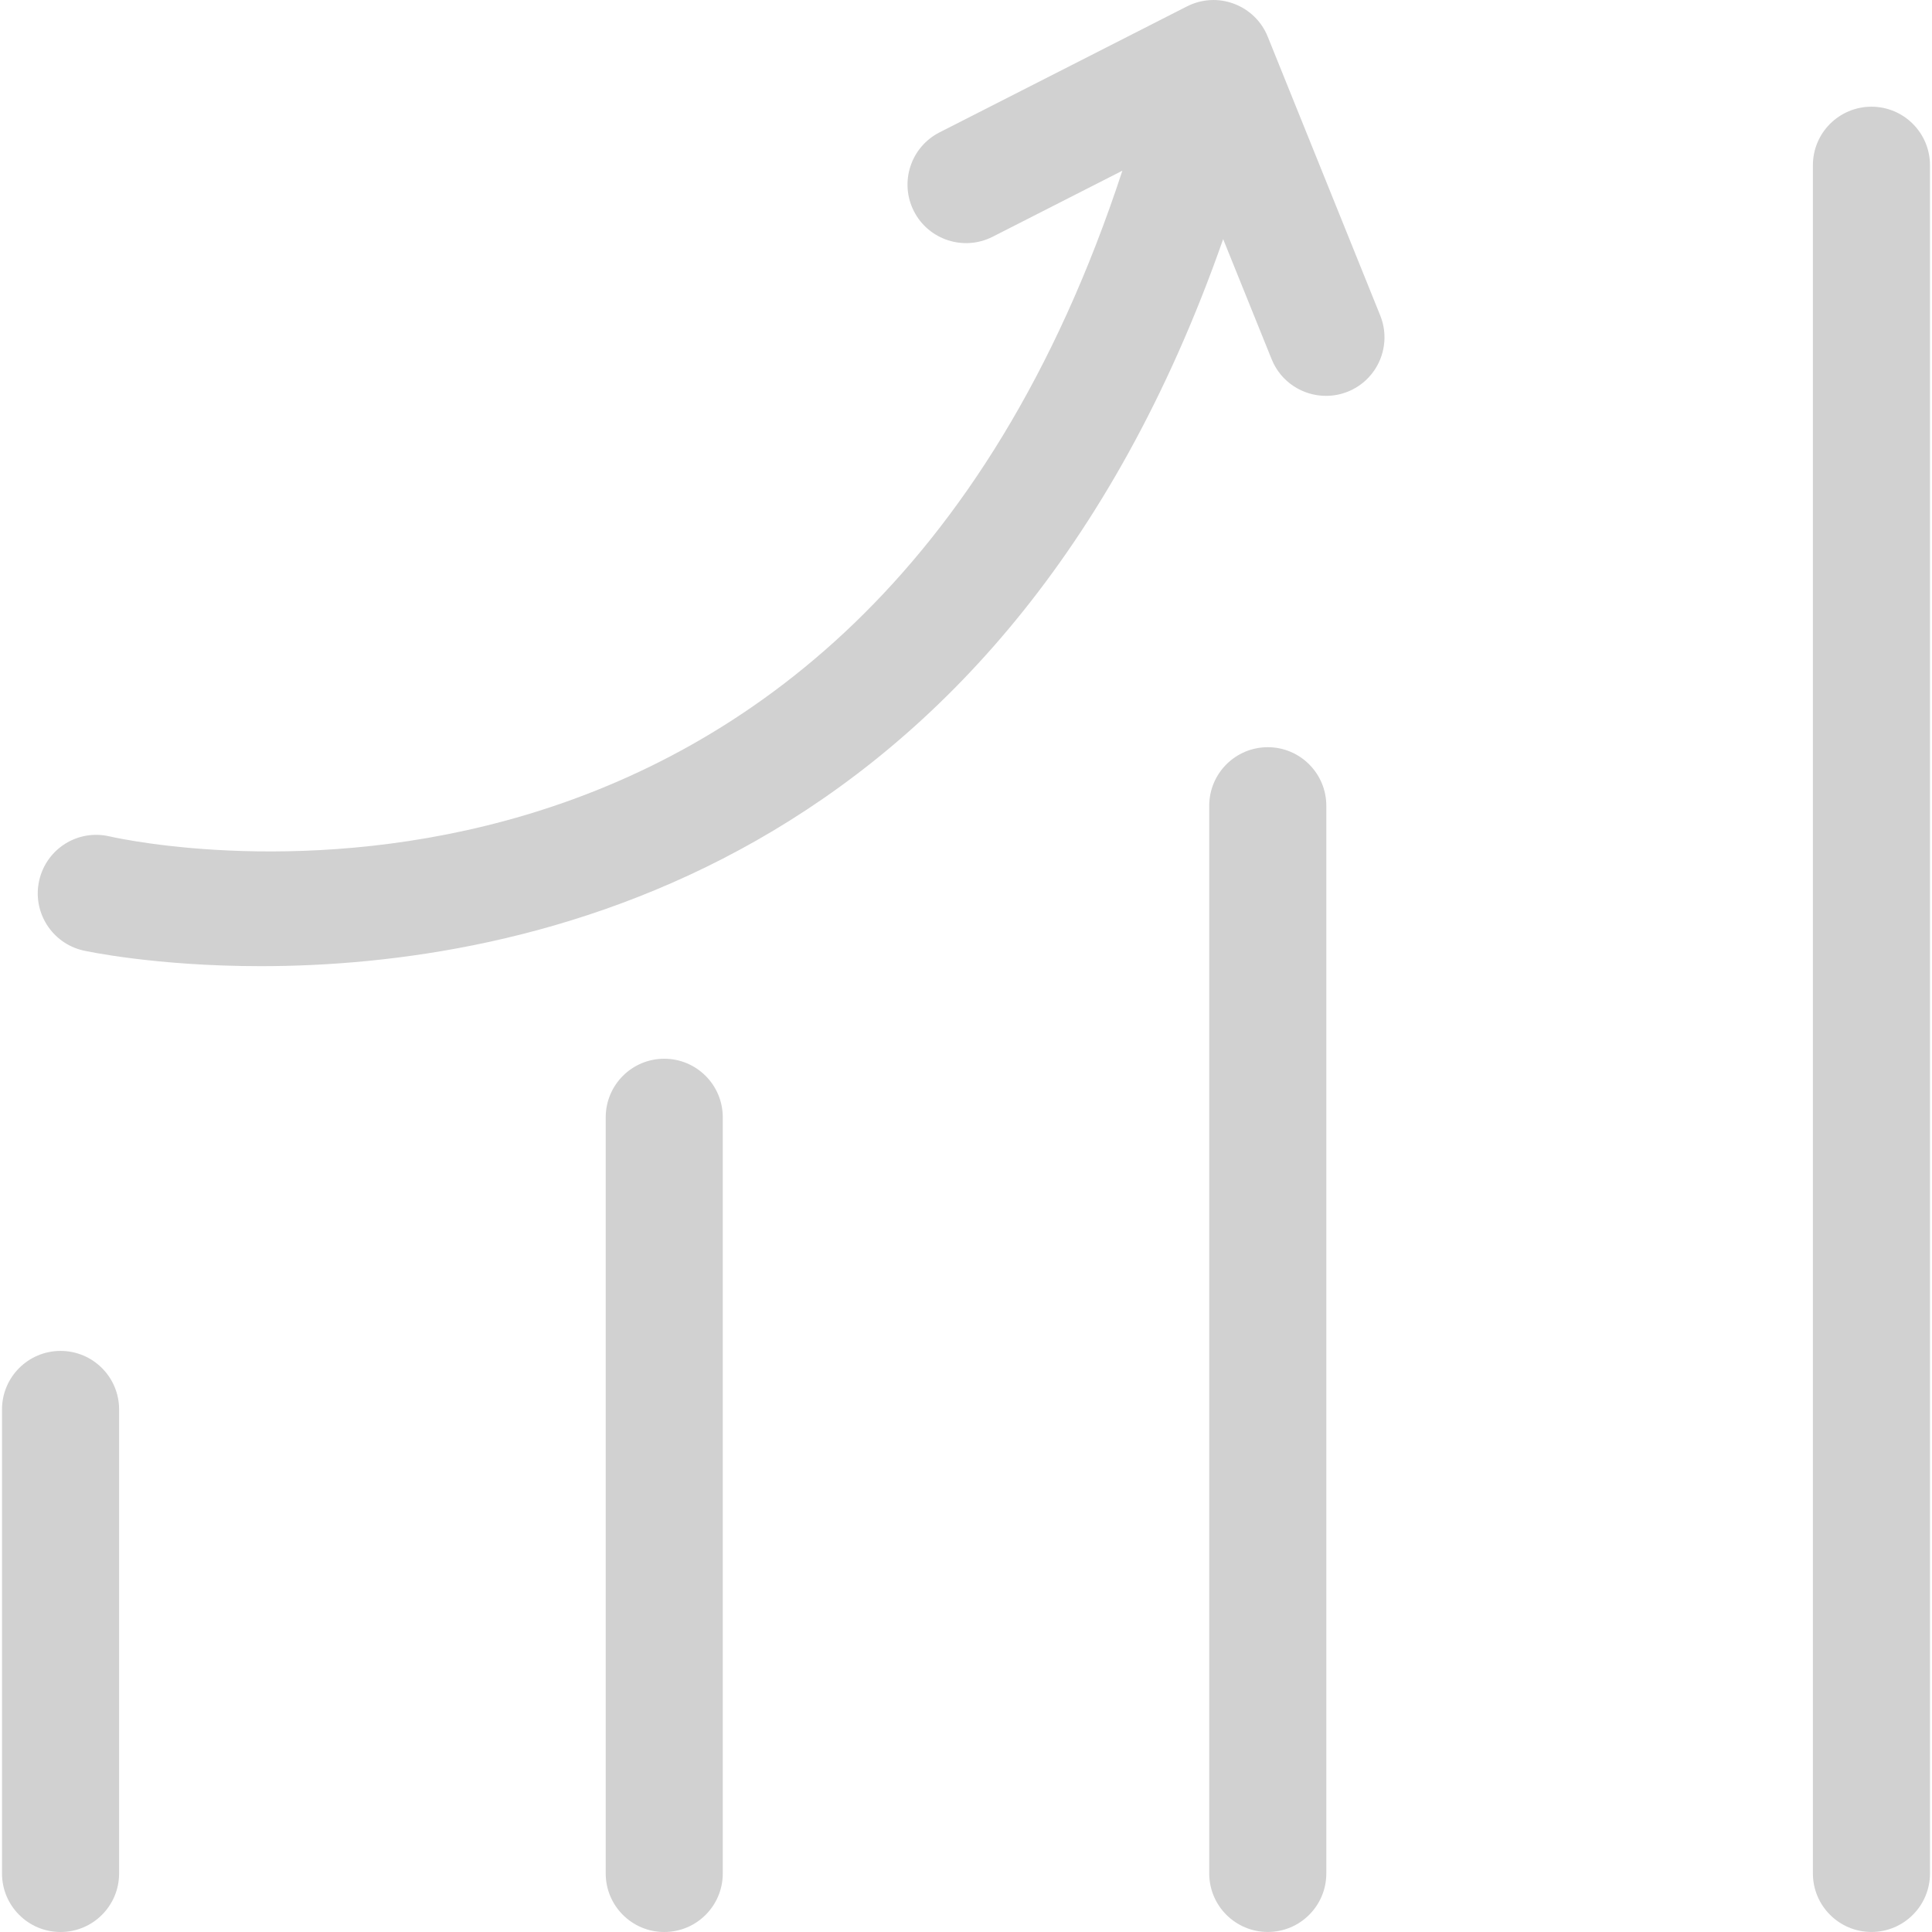
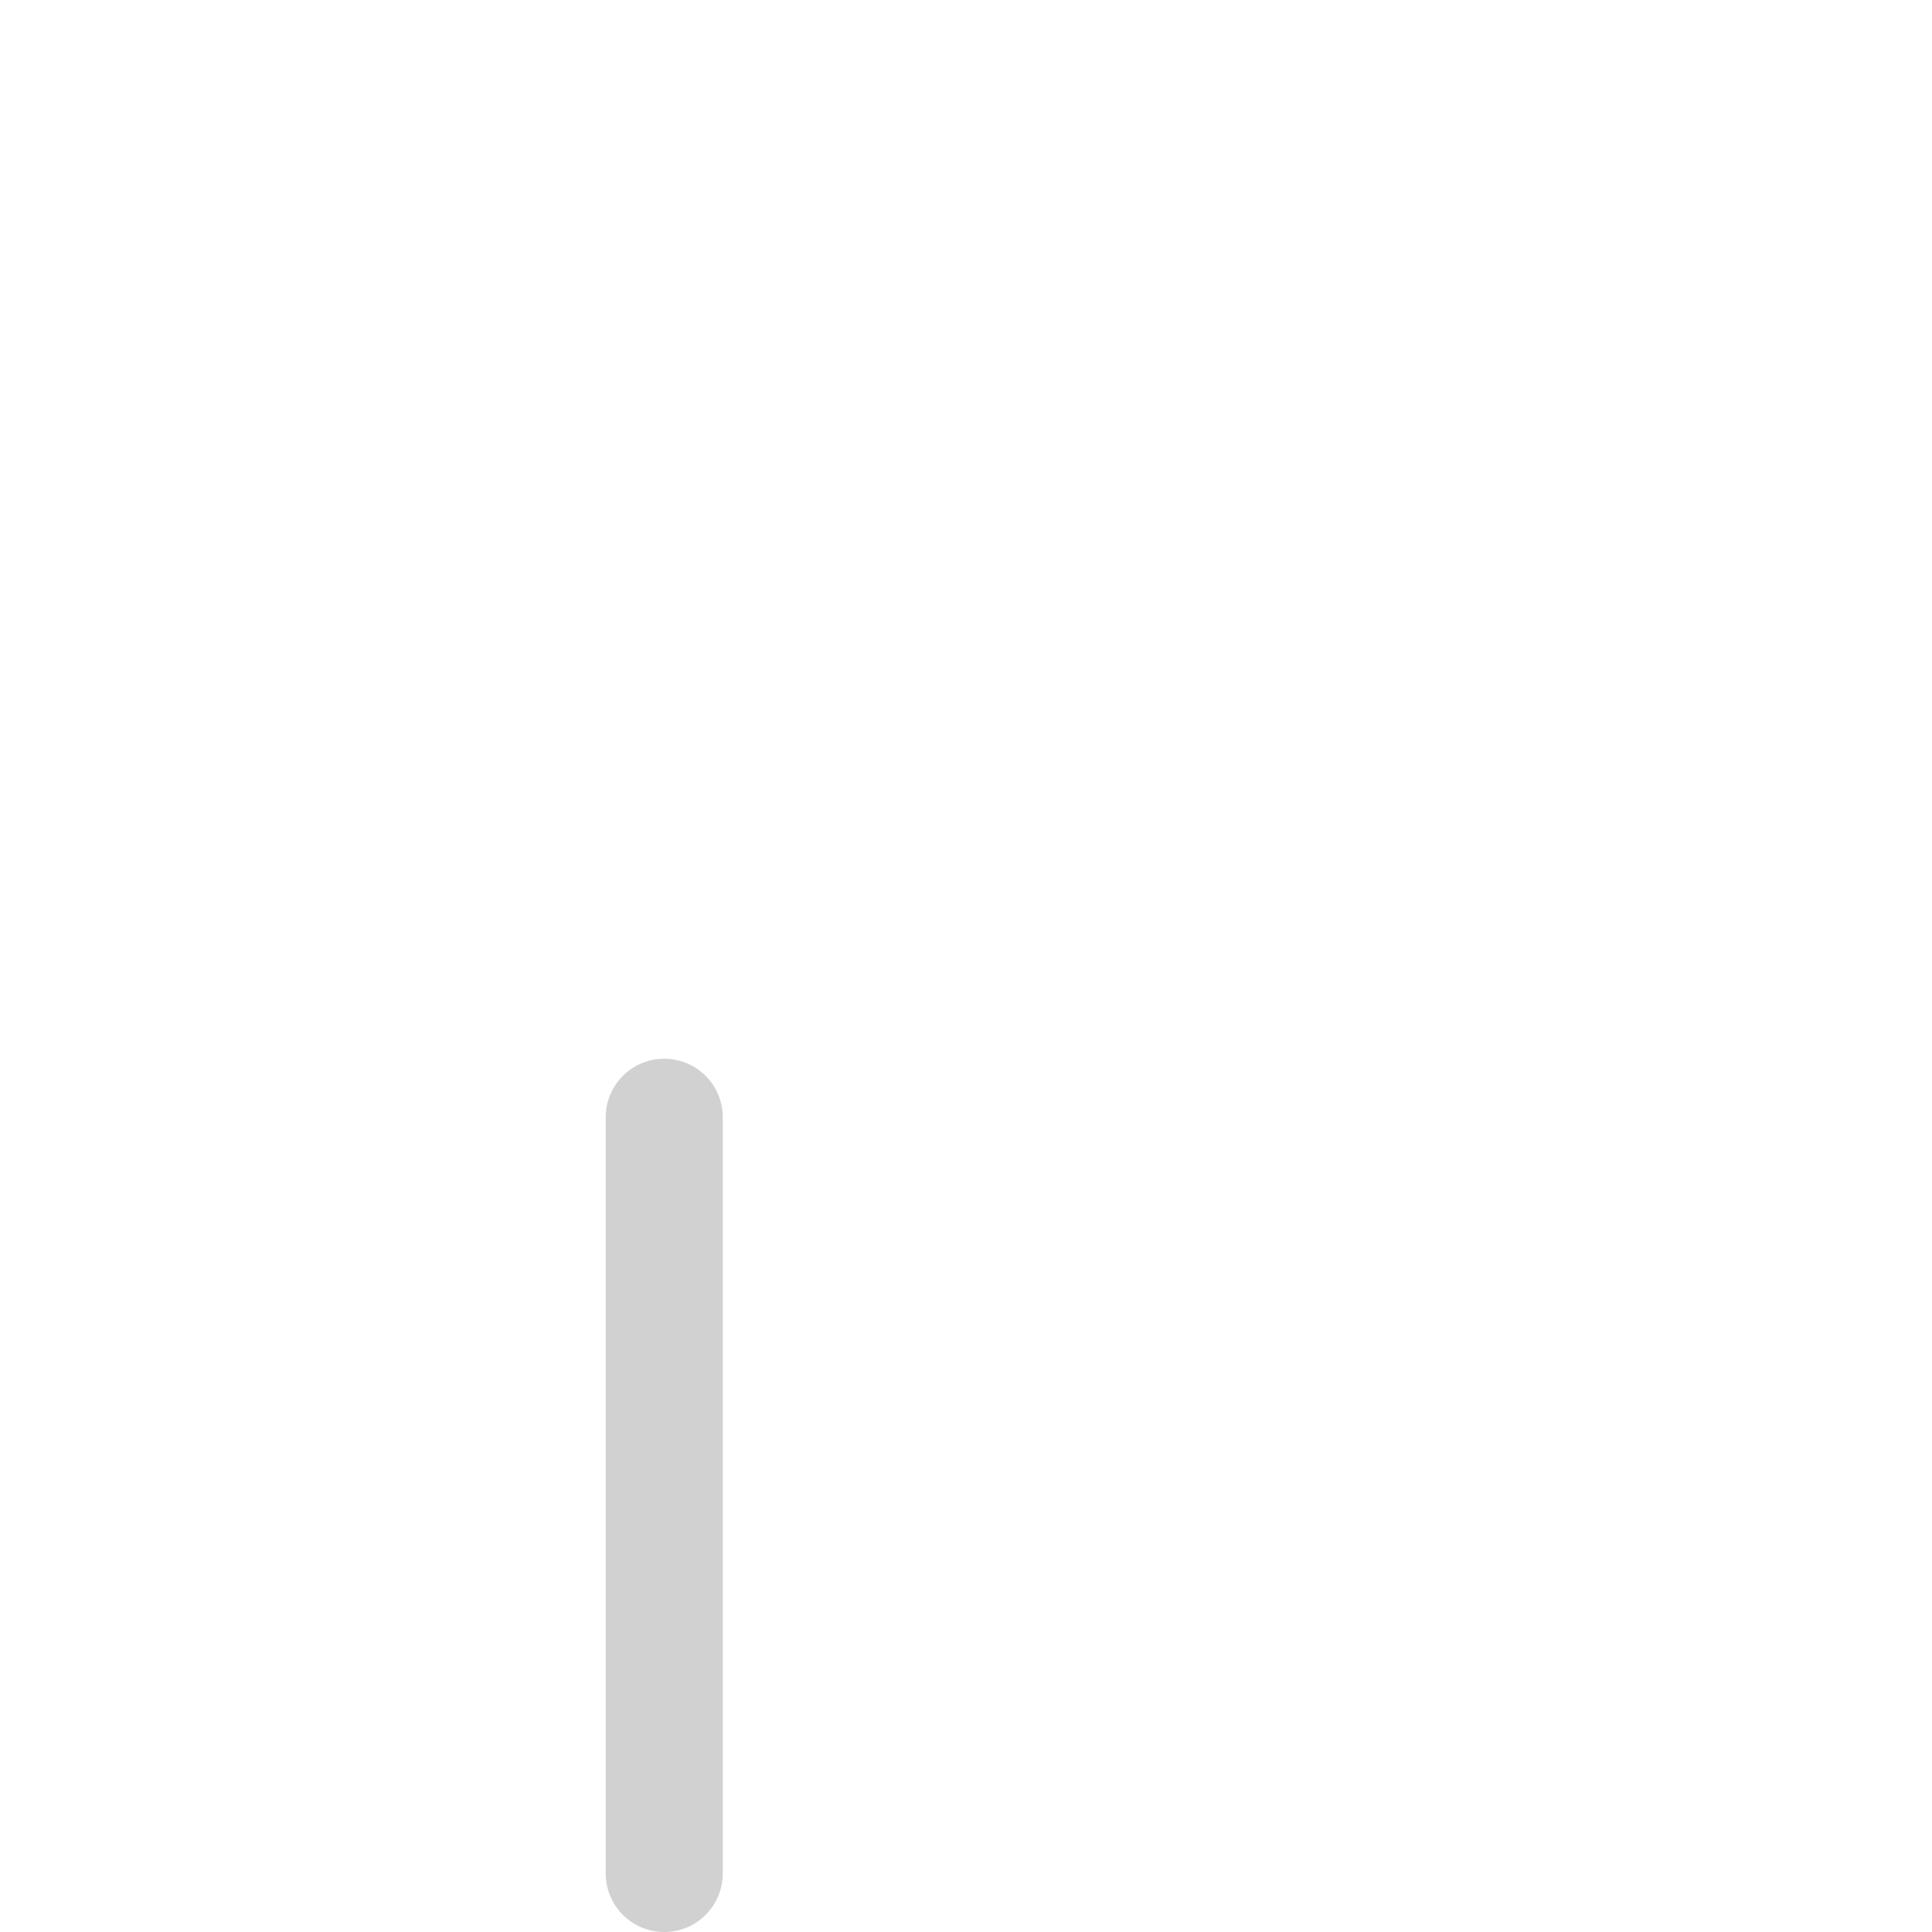
<svg xmlns="http://www.w3.org/2000/svg" version="1.1" x="0px" y="0px" viewBox="0 0 48 48" enable-background="new 0 0 48 48" xml:space="preserve" aria-hidden="true" width="48px" height="48px" style="fill:url(#CerosGradient_id31d61853f);">
  <defs>
    <linearGradient class="cerosgradient" data-cerosgradient="true" id="CerosGradient_id31d61853f" gradientUnits="userSpaceOnUse" x1="50%" y1="100%" x2="50%" y2="0%">
      <stop offset="0%" stop-color="#D1D1D1" />
      <stop offset="100%" stop-color="#D1D1D1" />
    </linearGradient>
    <linearGradient />
  </defs>
  <g>
-     <path d="M1.504,33.563c-0.803,0-1.454,0.651-1.454,1.454v11.529C0.05,47.349,0.701,48,1.504,48c0.804,0,1.455-0.651,1.455-1.454   V35.017C2.959,34.214,2.308,33.563,1.504,33.563z" style="fill:url(#CerosGradient_id31d61853f);" />
    <path d="M16.503,26.304c-0.803,0-1.454,0.651-1.454,1.455v18.787c0,0.803,0.651,1.454,1.454,1.454s1.454-0.651,1.454-1.454V27.759   C17.957,26.955,17.306,26.304,16.503,26.304z" style="fill:url(#CerosGradient_id31d61853f);" />
-     <path d="M31.498,18.564c-0.803,0-1.455,0.651-1.455,1.455v26.526c0,0.803,0.652,1.454,1.455,1.454s1.454-0.651,1.454-1.454V20.02   C32.952,19.216,32.301,18.564,31.498,18.564z" style="fill:url(#CerosGradient_id31d61853f);" />
-     <path d="M46.496,2.651c-0.804,0-1.455,0.651-1.455,1.454v42.44c0,0.803,0.651,1.454,1.455,1.454c0.803,0,1.454-0.651,1.454-1.454   V4.105C47.95,3.303,47.299,2.651,46.496,2.651z" style="fill:url(#CerosGradient_id31d61853f);" />
-     <path d="M31.497,0.912c-0.152-0.379-0.456-0.675-0.838-0.818c-0.385-0.146-0.808-0.119-1.171,0.066l-6.146,3.129   c-0.716,0.365-1.001,1.24-0.637,1.957c0.365,0.717,1.244,0.999,1.957,0.636l3.223-1.641C21.182,24.691,3.477,20.952,2.718,20.779   c-0.789-0.181-1.562,0.309-1.743,1.091c-0.18,0.782,0.309,1.563,1.091,1.744c0.06,0.014,1.79,0.39,4.411,0.39   c6.479,0,18.391-2.304,23.912-18.063l1.205,2.985c0.229,0.566,0.773,0.909,1.35,0.909c0.181,0,0.364-0.033,0.543-0.105   c0.744-0.3,1.105-1.147,0.804-1.893L31.497,0.912z" style="fill:url(#CerosGradient_id31d61853f);" />
  </g>
</svg>